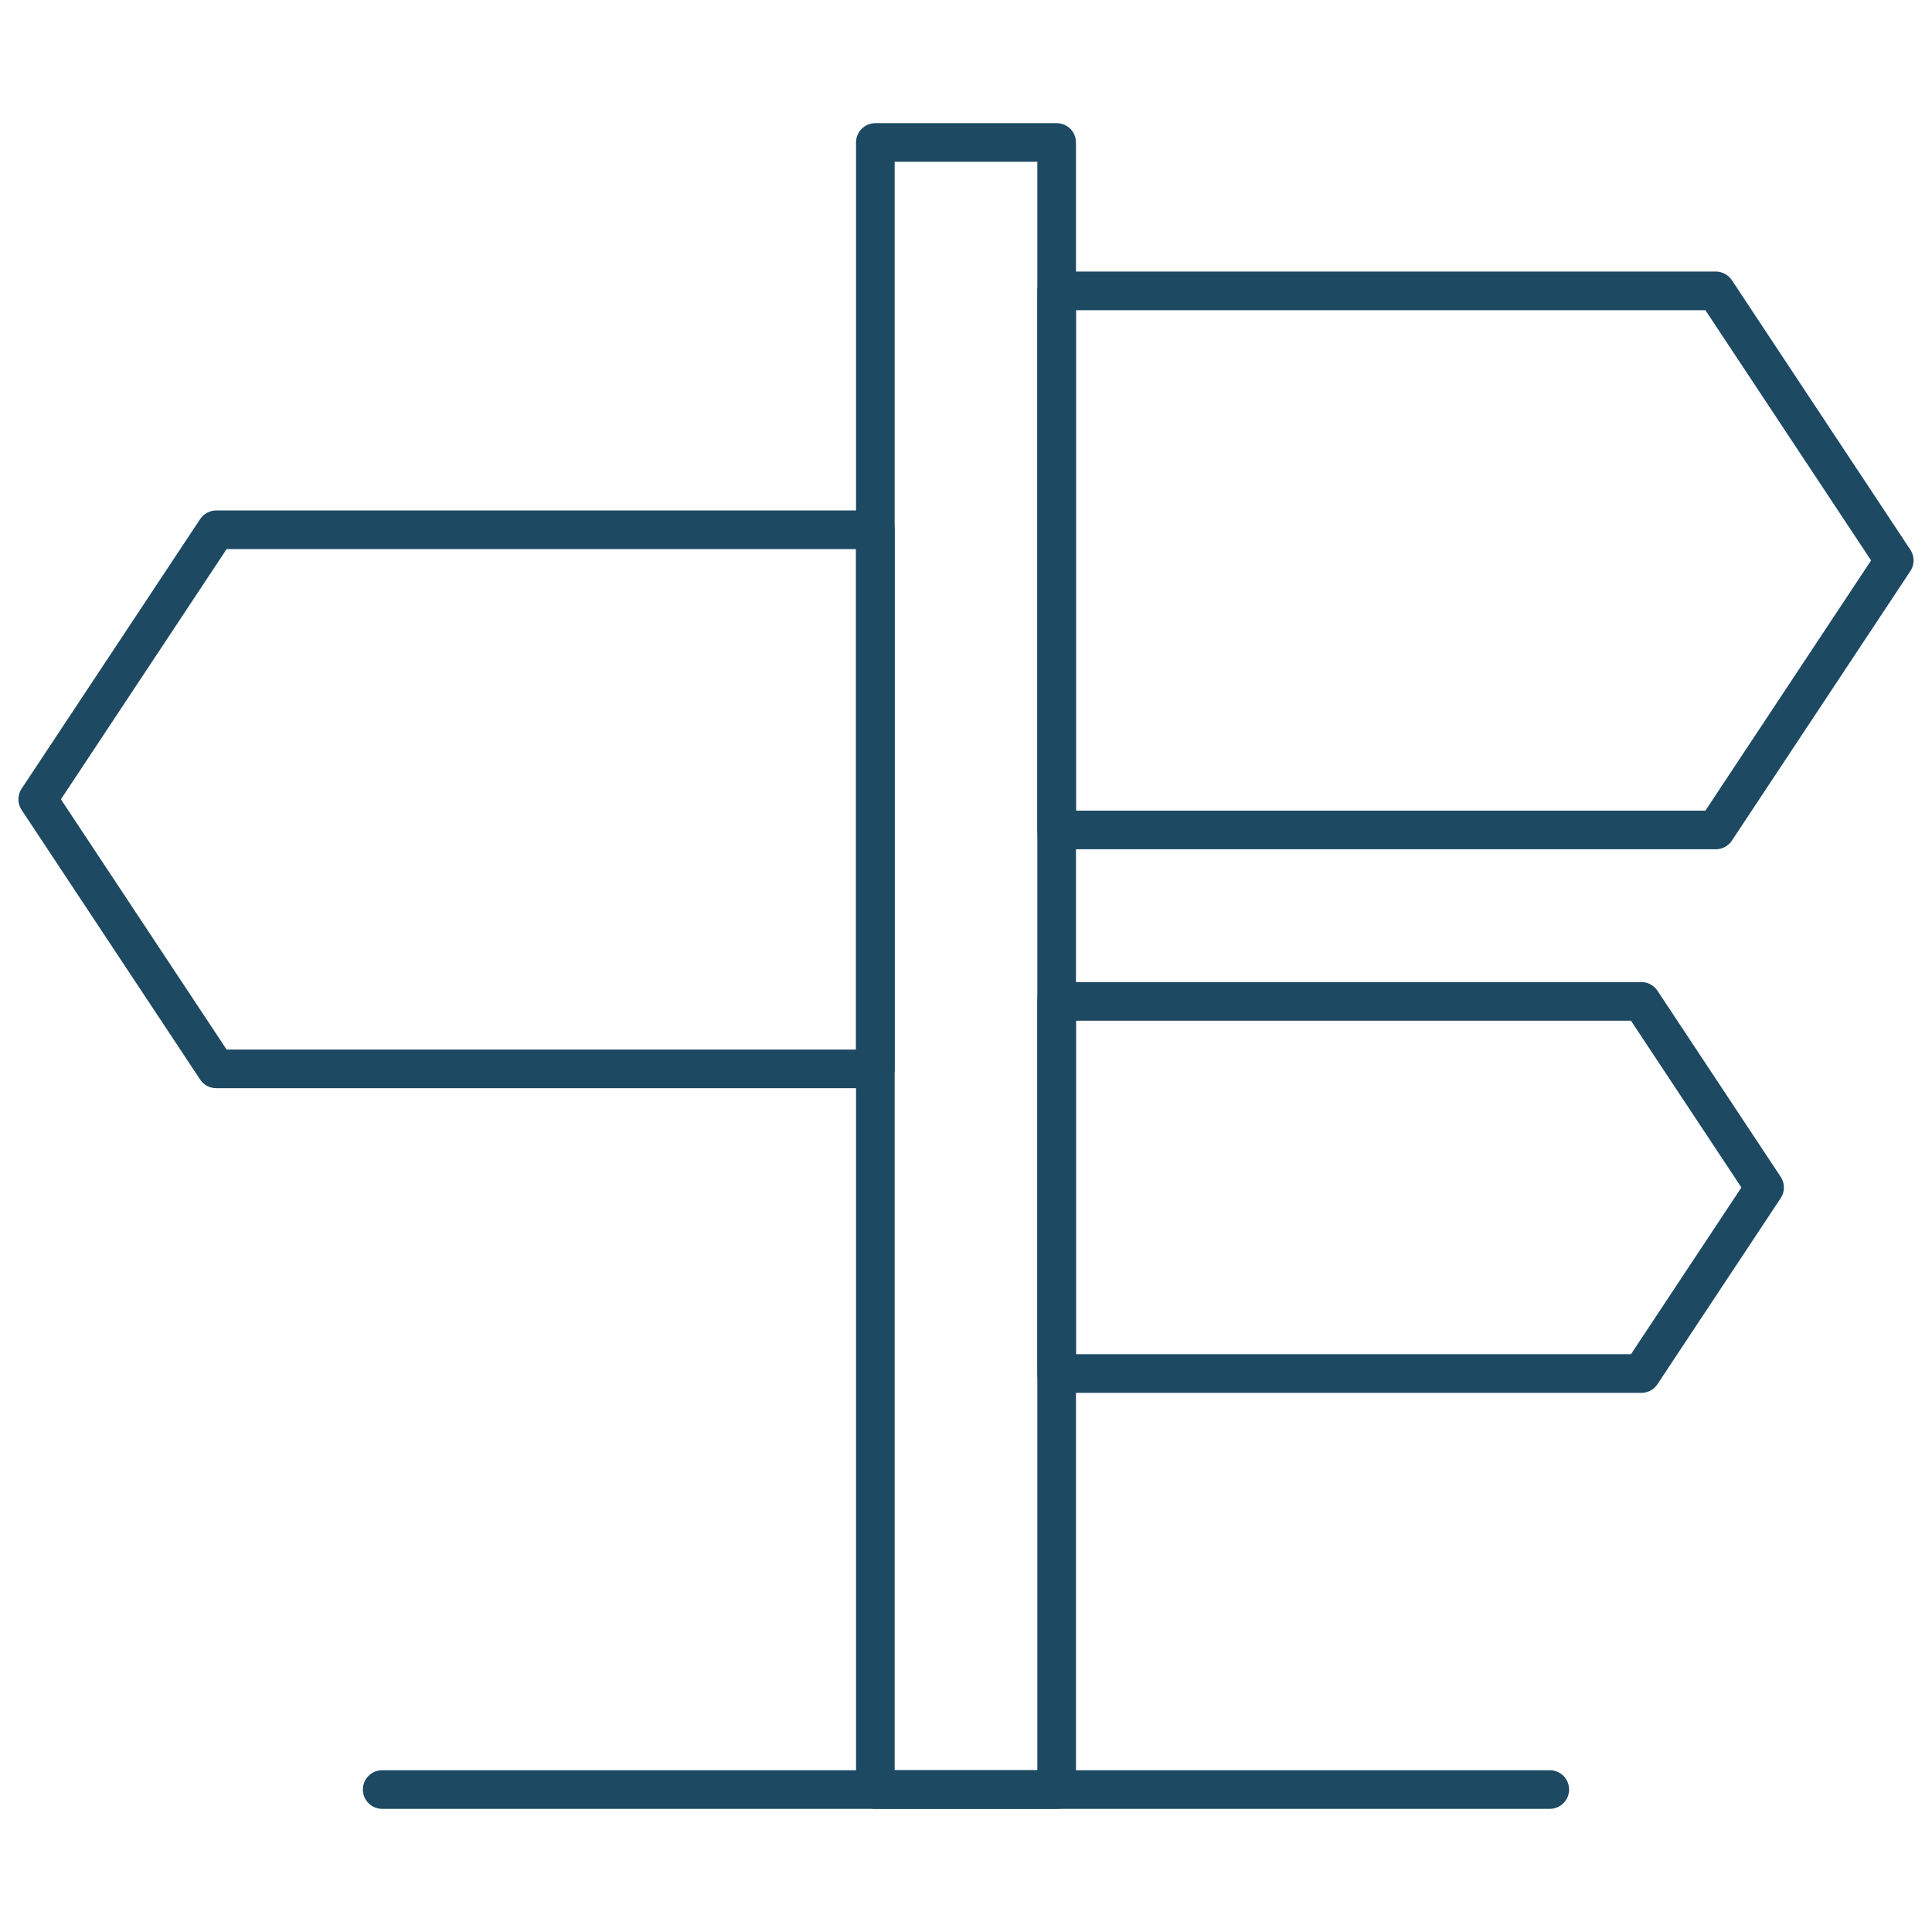
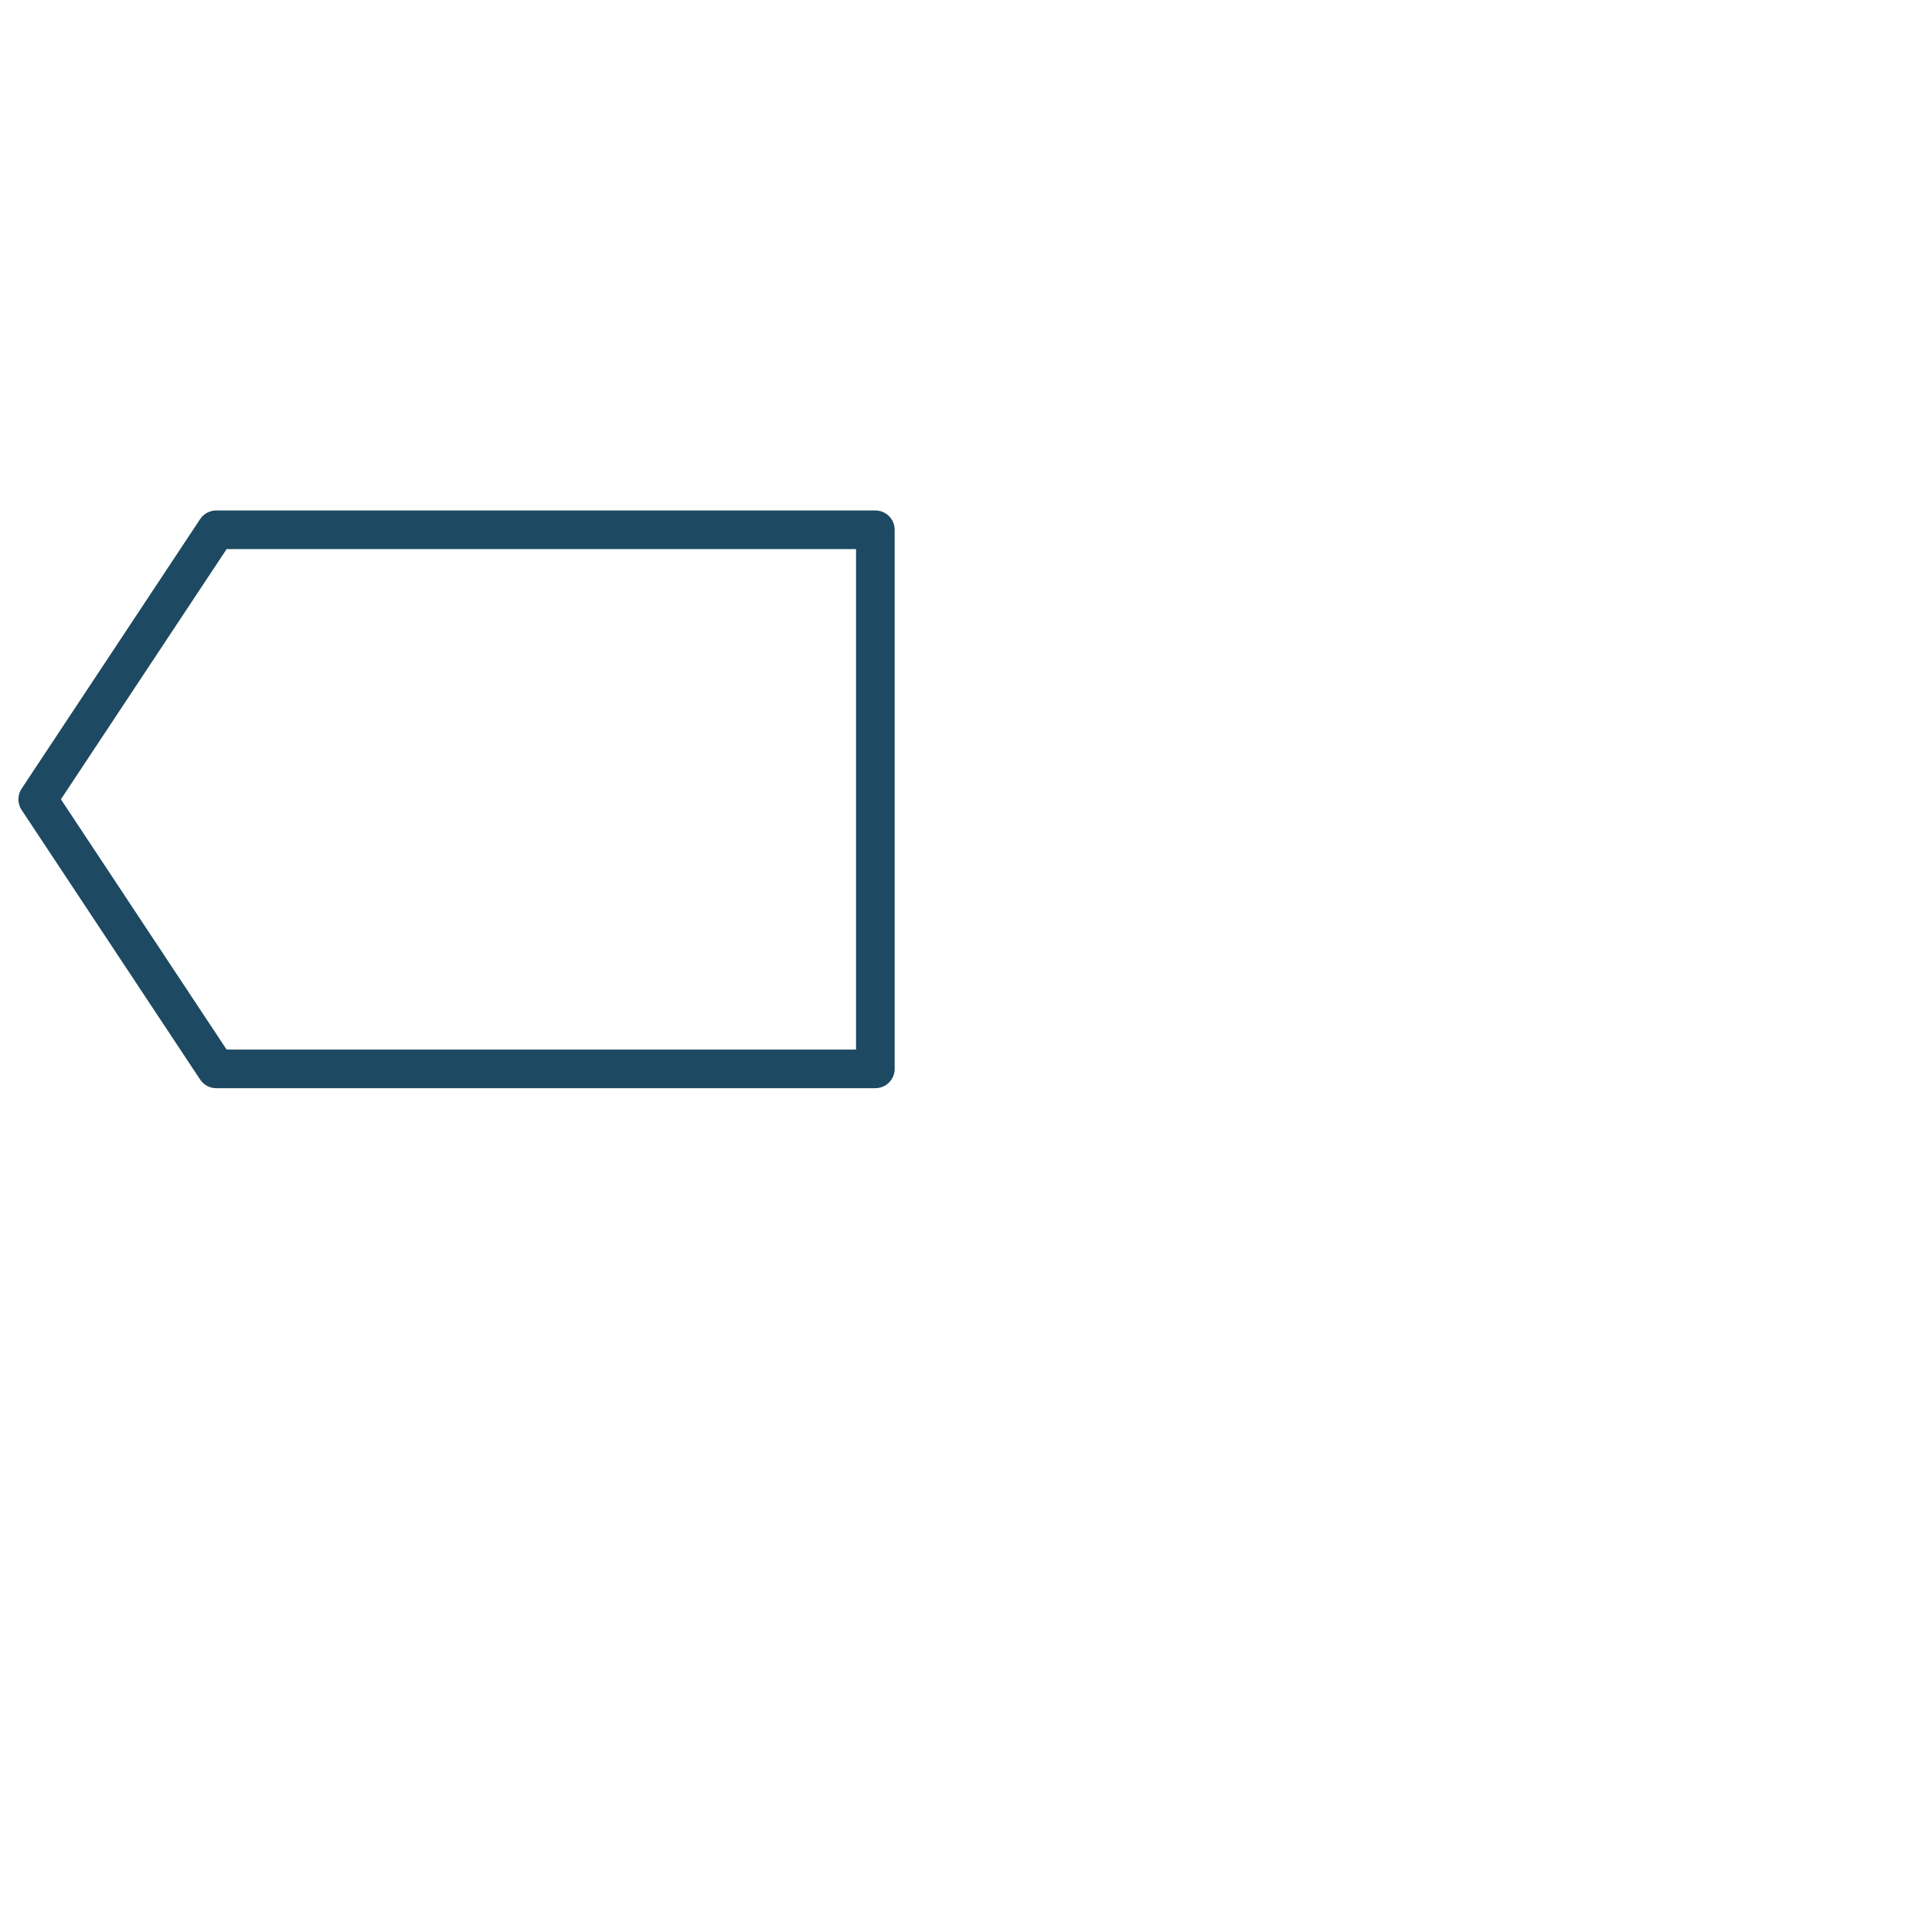
<svg xmlns="http://www.w3.org/2000/svg" width="50" height="50" viewBox="0 0 50 50" fill="none">
-   <path d="M42.478 35.547H27.346V25.916H42.478L45.667 30.732L42.478 35.547Z" stroke="#1D4962" stroke-miterlimit="10" stroke-linecap="round" stroke-linejoin="round" />
  <path d="M5.596 13.711H22.654V27.662H5.596L0.977 20.686L5.596 13.711Z" stroke="#1D4962" stroke-miterlimit="10" stroke-linecap="round" stroke-linejoin="round" />
-   <path d="M27.346 3.687H22.654V46.313H27.346V3.687Z" stroke="#1D4962" stroke-miterlimit="10" stroke-linecap="round" stroke-linejoin="round" />
-   <path d="M44.404 21.479H27.346V7.528H44.404L49.023 14.504L44.404 21.479Z" stroke="#1D4962" stroke-miterlimit="10" stroke-linecap="round" stroke-linejoin="round" />
-   <path d="M9.891 46.313H40.108" stroke="#1D4962" stroke-miterlimit="10" stroke-linecap="round" stroke-linejoin="round" />
</svg>